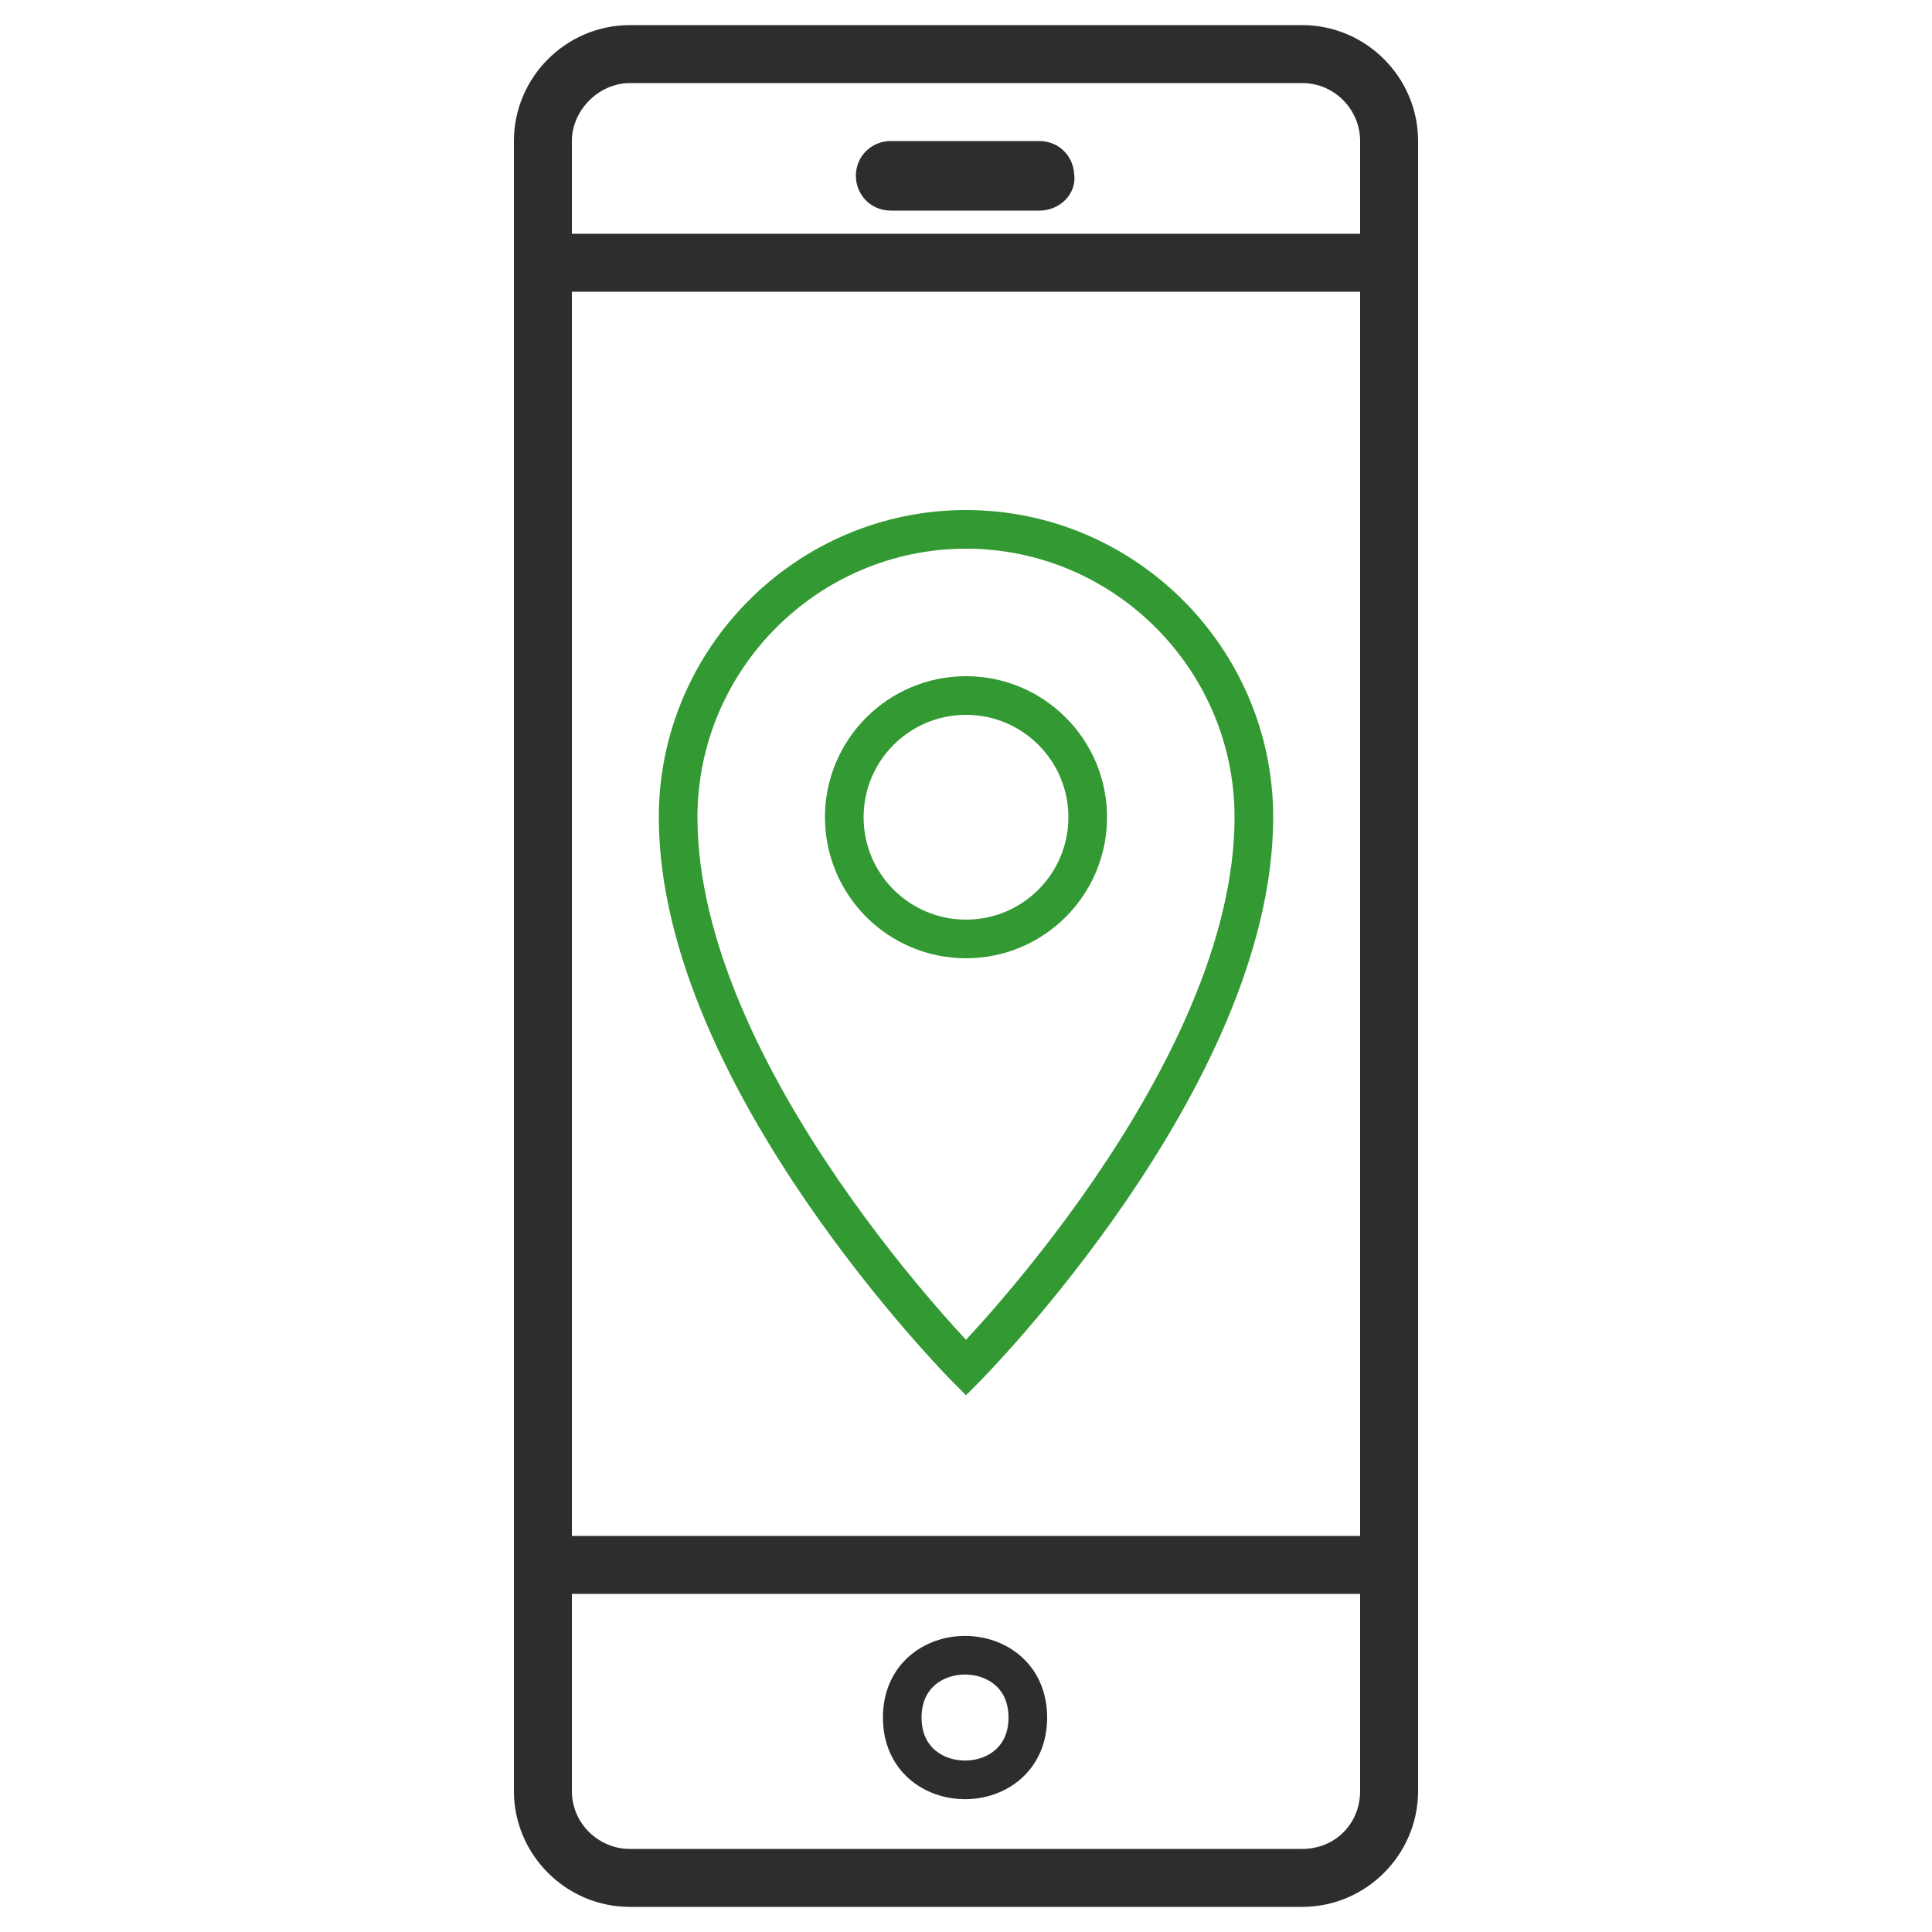
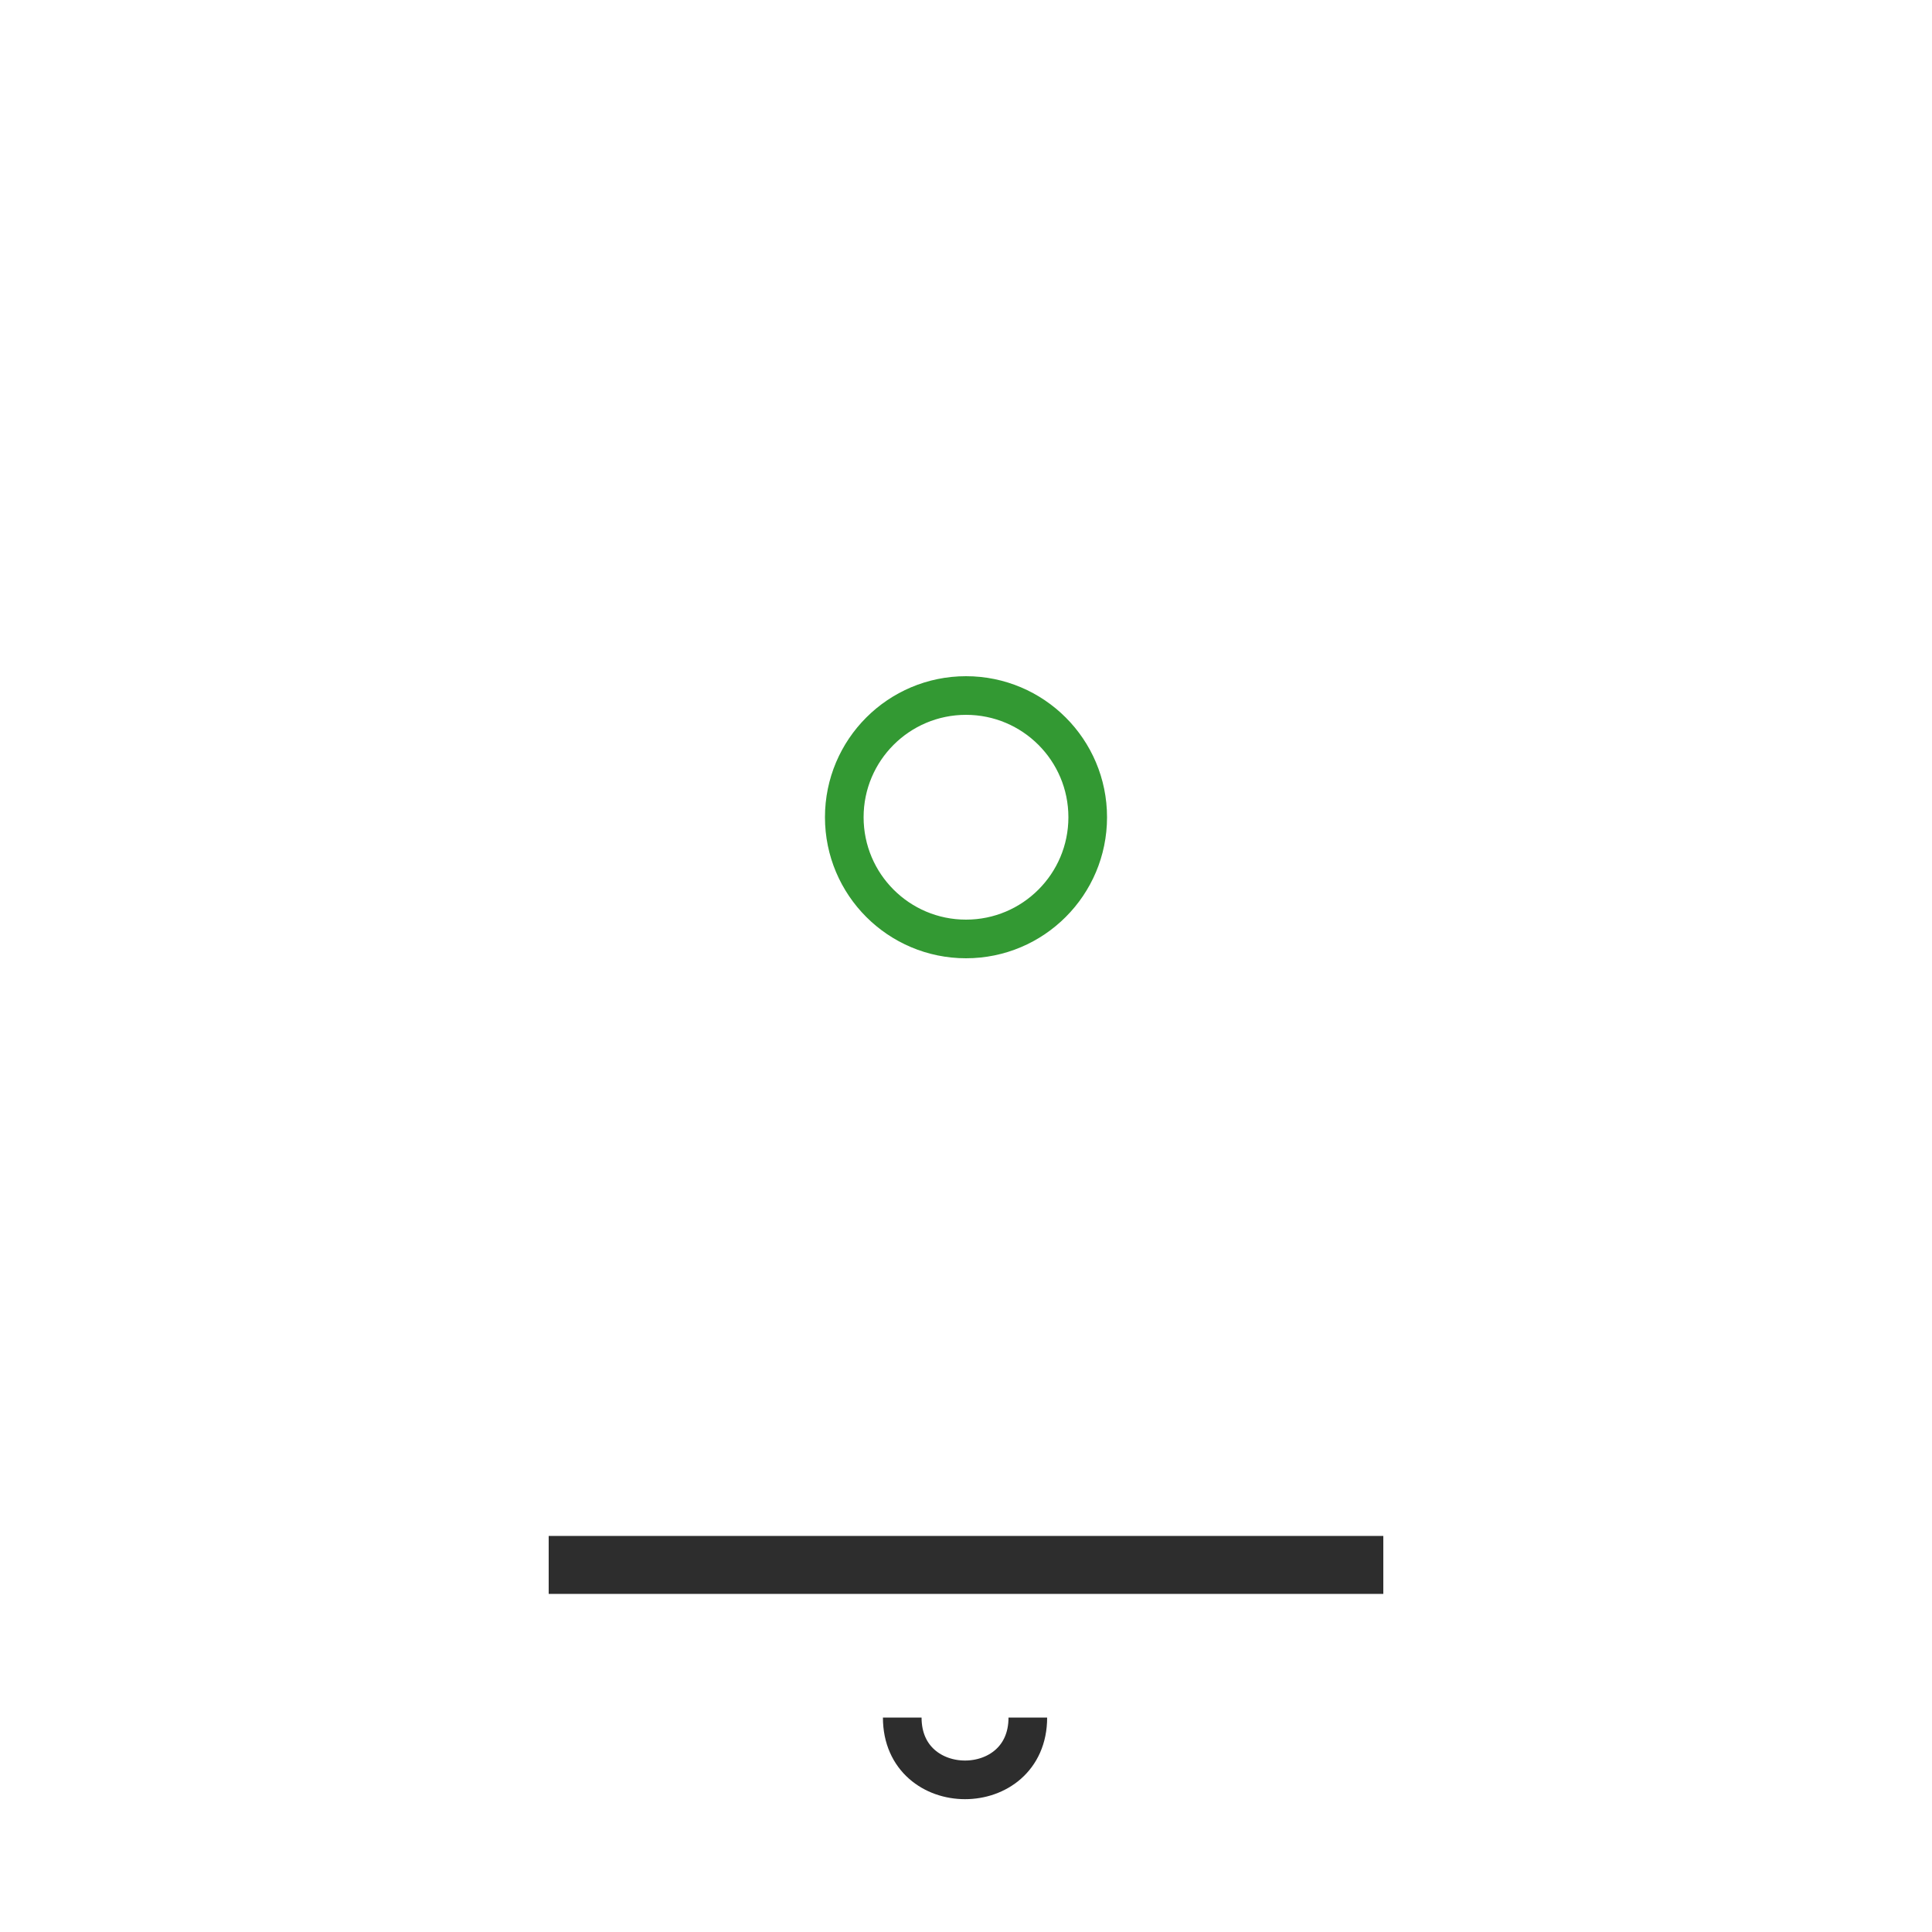
<svg xmlns="http://www.w3.org/2000/svg" version="1.1" id="Layer_1" x="0px" y="0px" viewBox="0 0 100 100" style="enable-background:new 0 0 100 100;" xml:space="preserve">
  <style type="text/css">
	.st0{fill:#2D2D2D;}
	.st1{fill:none;stroke:#2D2D2D;stroke-width:3;stroke-miterlimit:10;}
	.st2{fill:none;}
	.st3{fill:none;stroke:#2D2D2D;stroke-width:2;stroke-miterlimit:10;}
	.st4{fill:none;stroke:#339933;stroke-width:2;stroke-miterlimit:10;}
</style>
  <g>
    <g>
-       <path class="st0" d="M67.4,4.3c1.7,0,3,1.4,3,3v85.4c0,1.7-1.3,3-3,3H32.6c-1.6,0-3-1.3-3-3V7.3c0-1.6,1.4-3,3-3H67.4 M67.4,1.3    H32.6c-3.3,0-6,2.7-6,6v85.4c0,3.3,2.7,6,6,6h34.8c3.3,0,6-2.7,6-6V7.3C73.4,4,70.7,1.3,67.4,1.3L67.4,1.3z" />
-     </g>
+       </g>
    <g>
-       <line class="st1" x1="71.8" y1="13.6" x2="28.3" y2="13.6" />
      <line class="st2" x1="71.8" y1="13.6" x2="28.3" y2="13.6" />
    </g>
    <line class="st1" x1="71.6" y1="81" x2="28.4" y2="81" />
-     <path class="st3" d="M53.8,9.9h-7.7c-0.5,0-0.8-0.4-0.8-0.8c0-0.5,0.4-0.8,0.8-0.8h7.7c0.5,0,0.8,0.4,0.8,0.8   C54.7,9.5,54.3,9.9,53.8,9.9z" />
-     <path class="st3" d="M53.2,88.9c0,4.3-6.5,4.3-6.5,0S53.2,84.6,53.2,88.9" />
+     <path class="st3" d="M53.2,88.9c0,4.3-6.5,4.3-6.5,0" />
  </g>
  <circle class="st4" cx="50" cy="42.3" r="6.3" />
-   <path class="st4" d="M64.9,42.3c0-8.2-6.7-14.9-14.9-14.9s-14.9,6.7-14.9,14.9C35.1,55.8,50,70.8,50,70.8S64.9,55.8,64.9,42.3z" />
</svg>